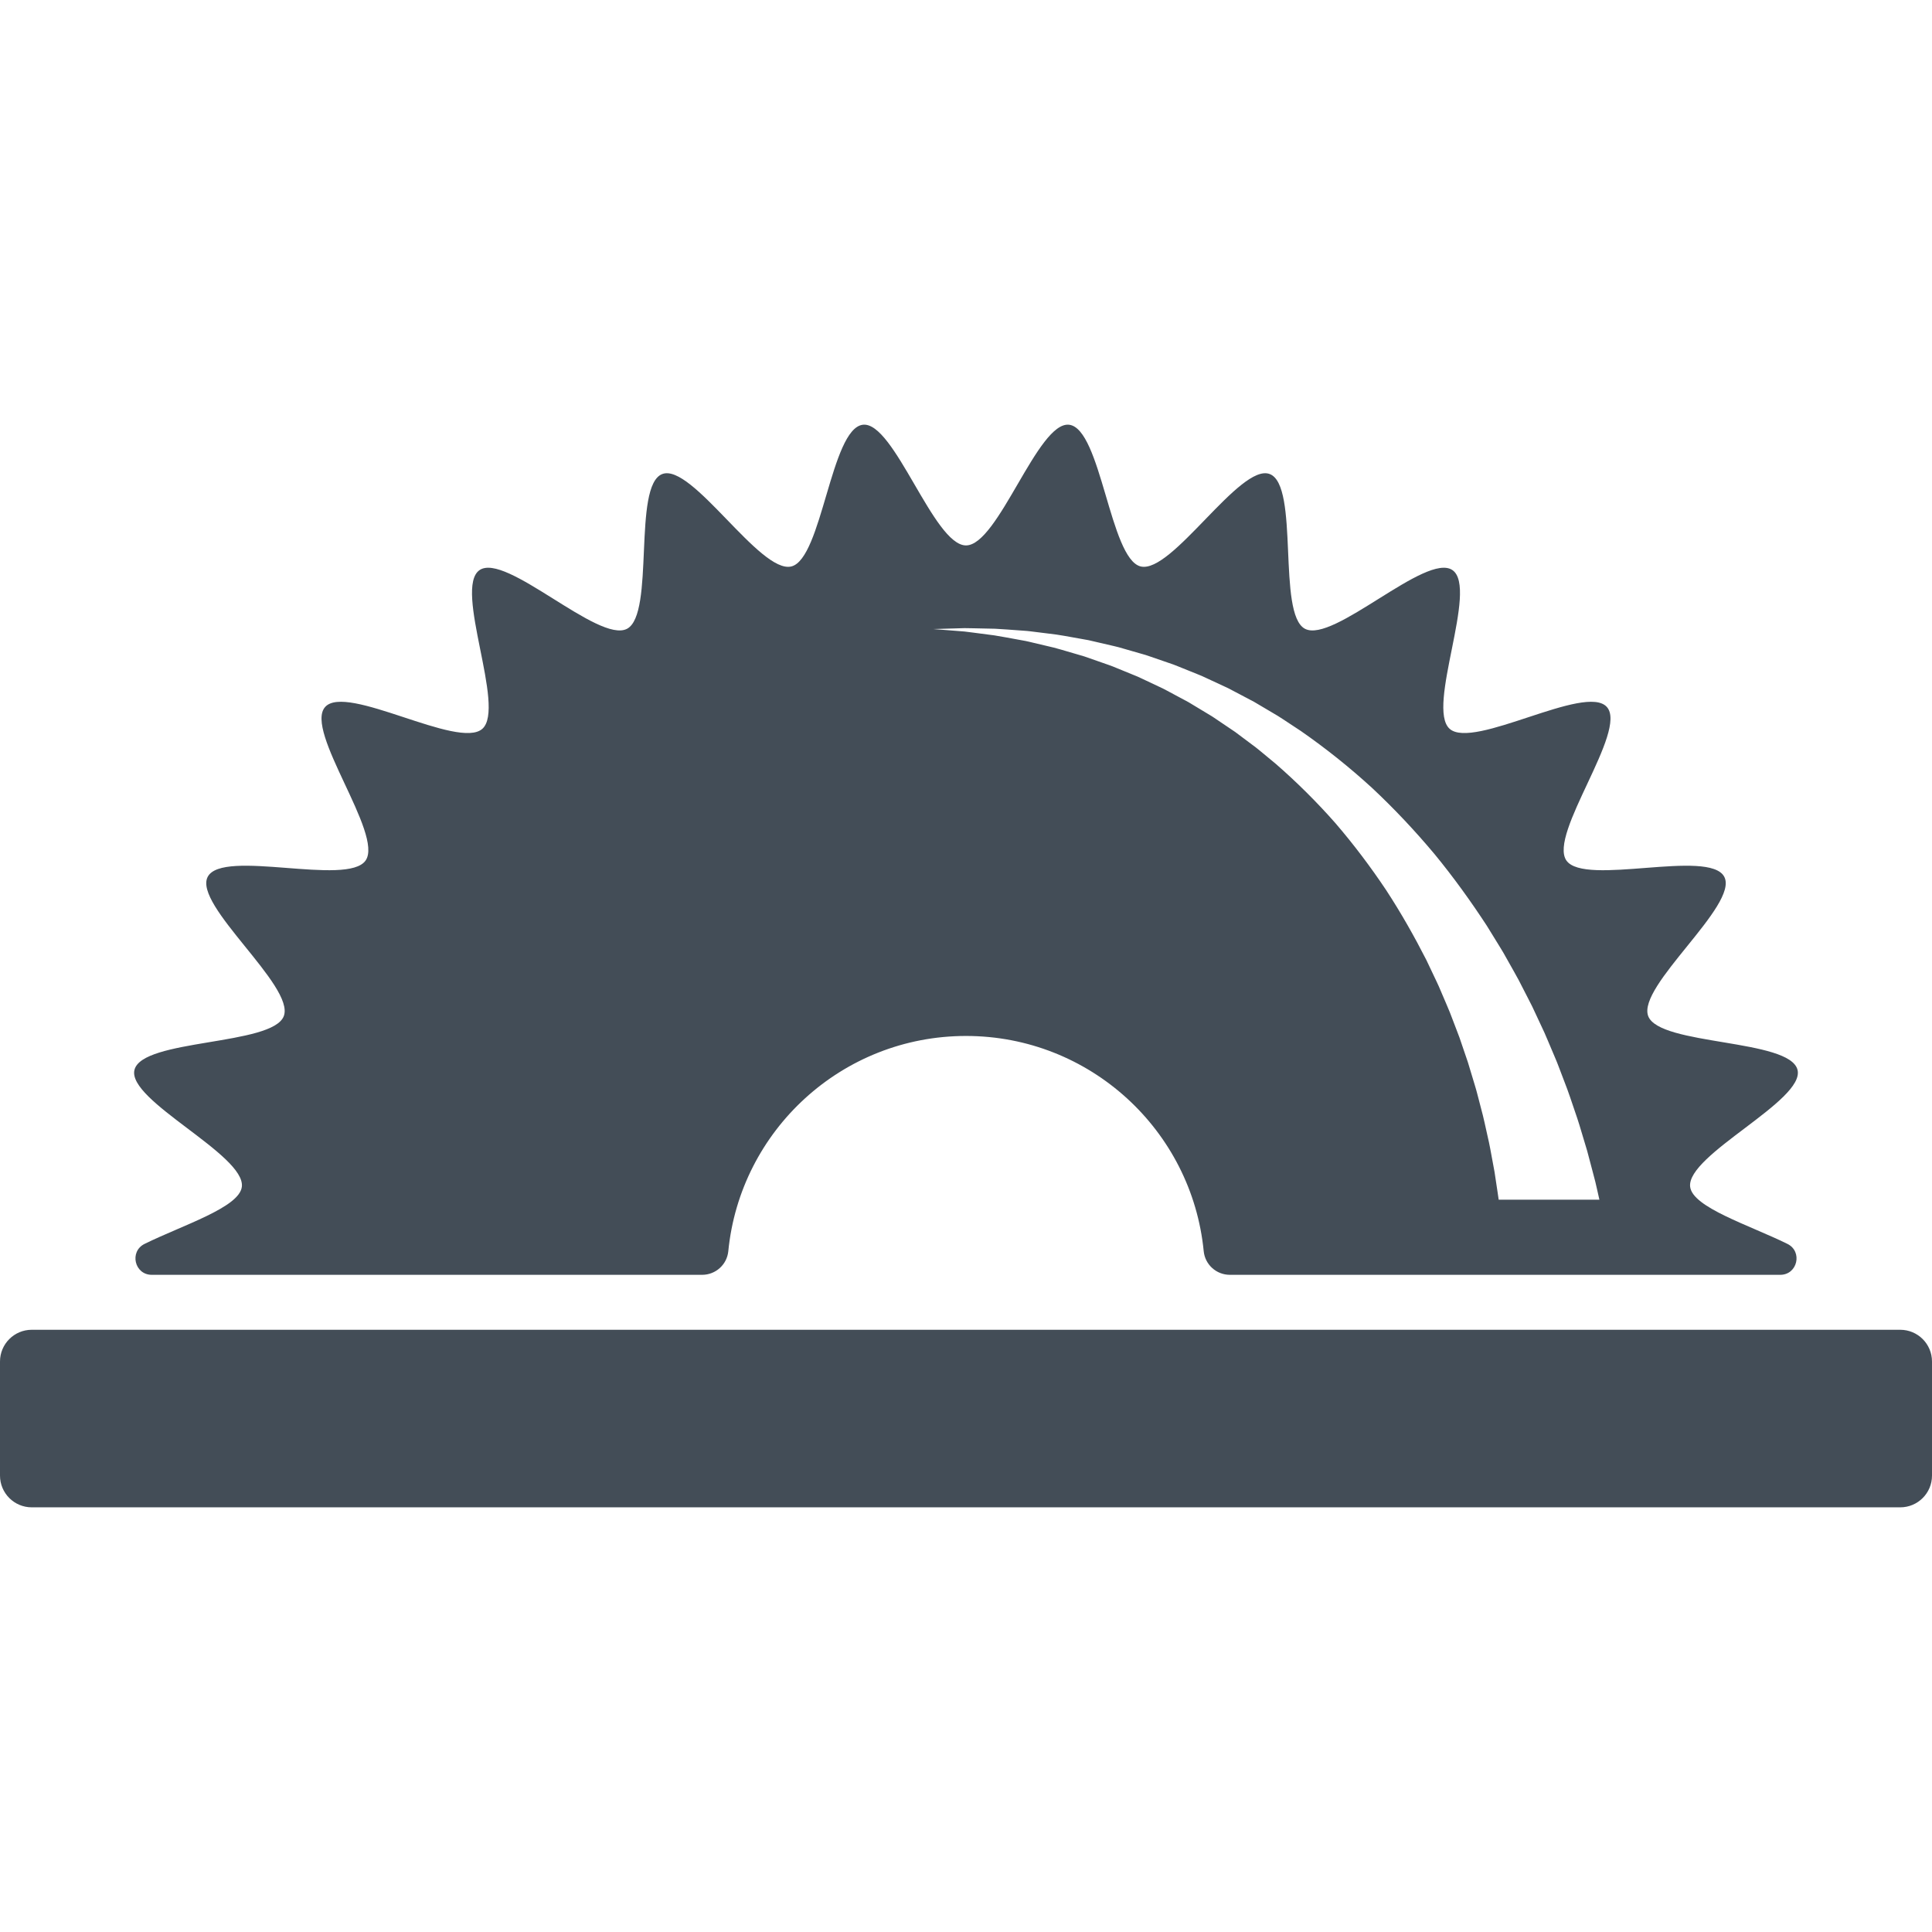
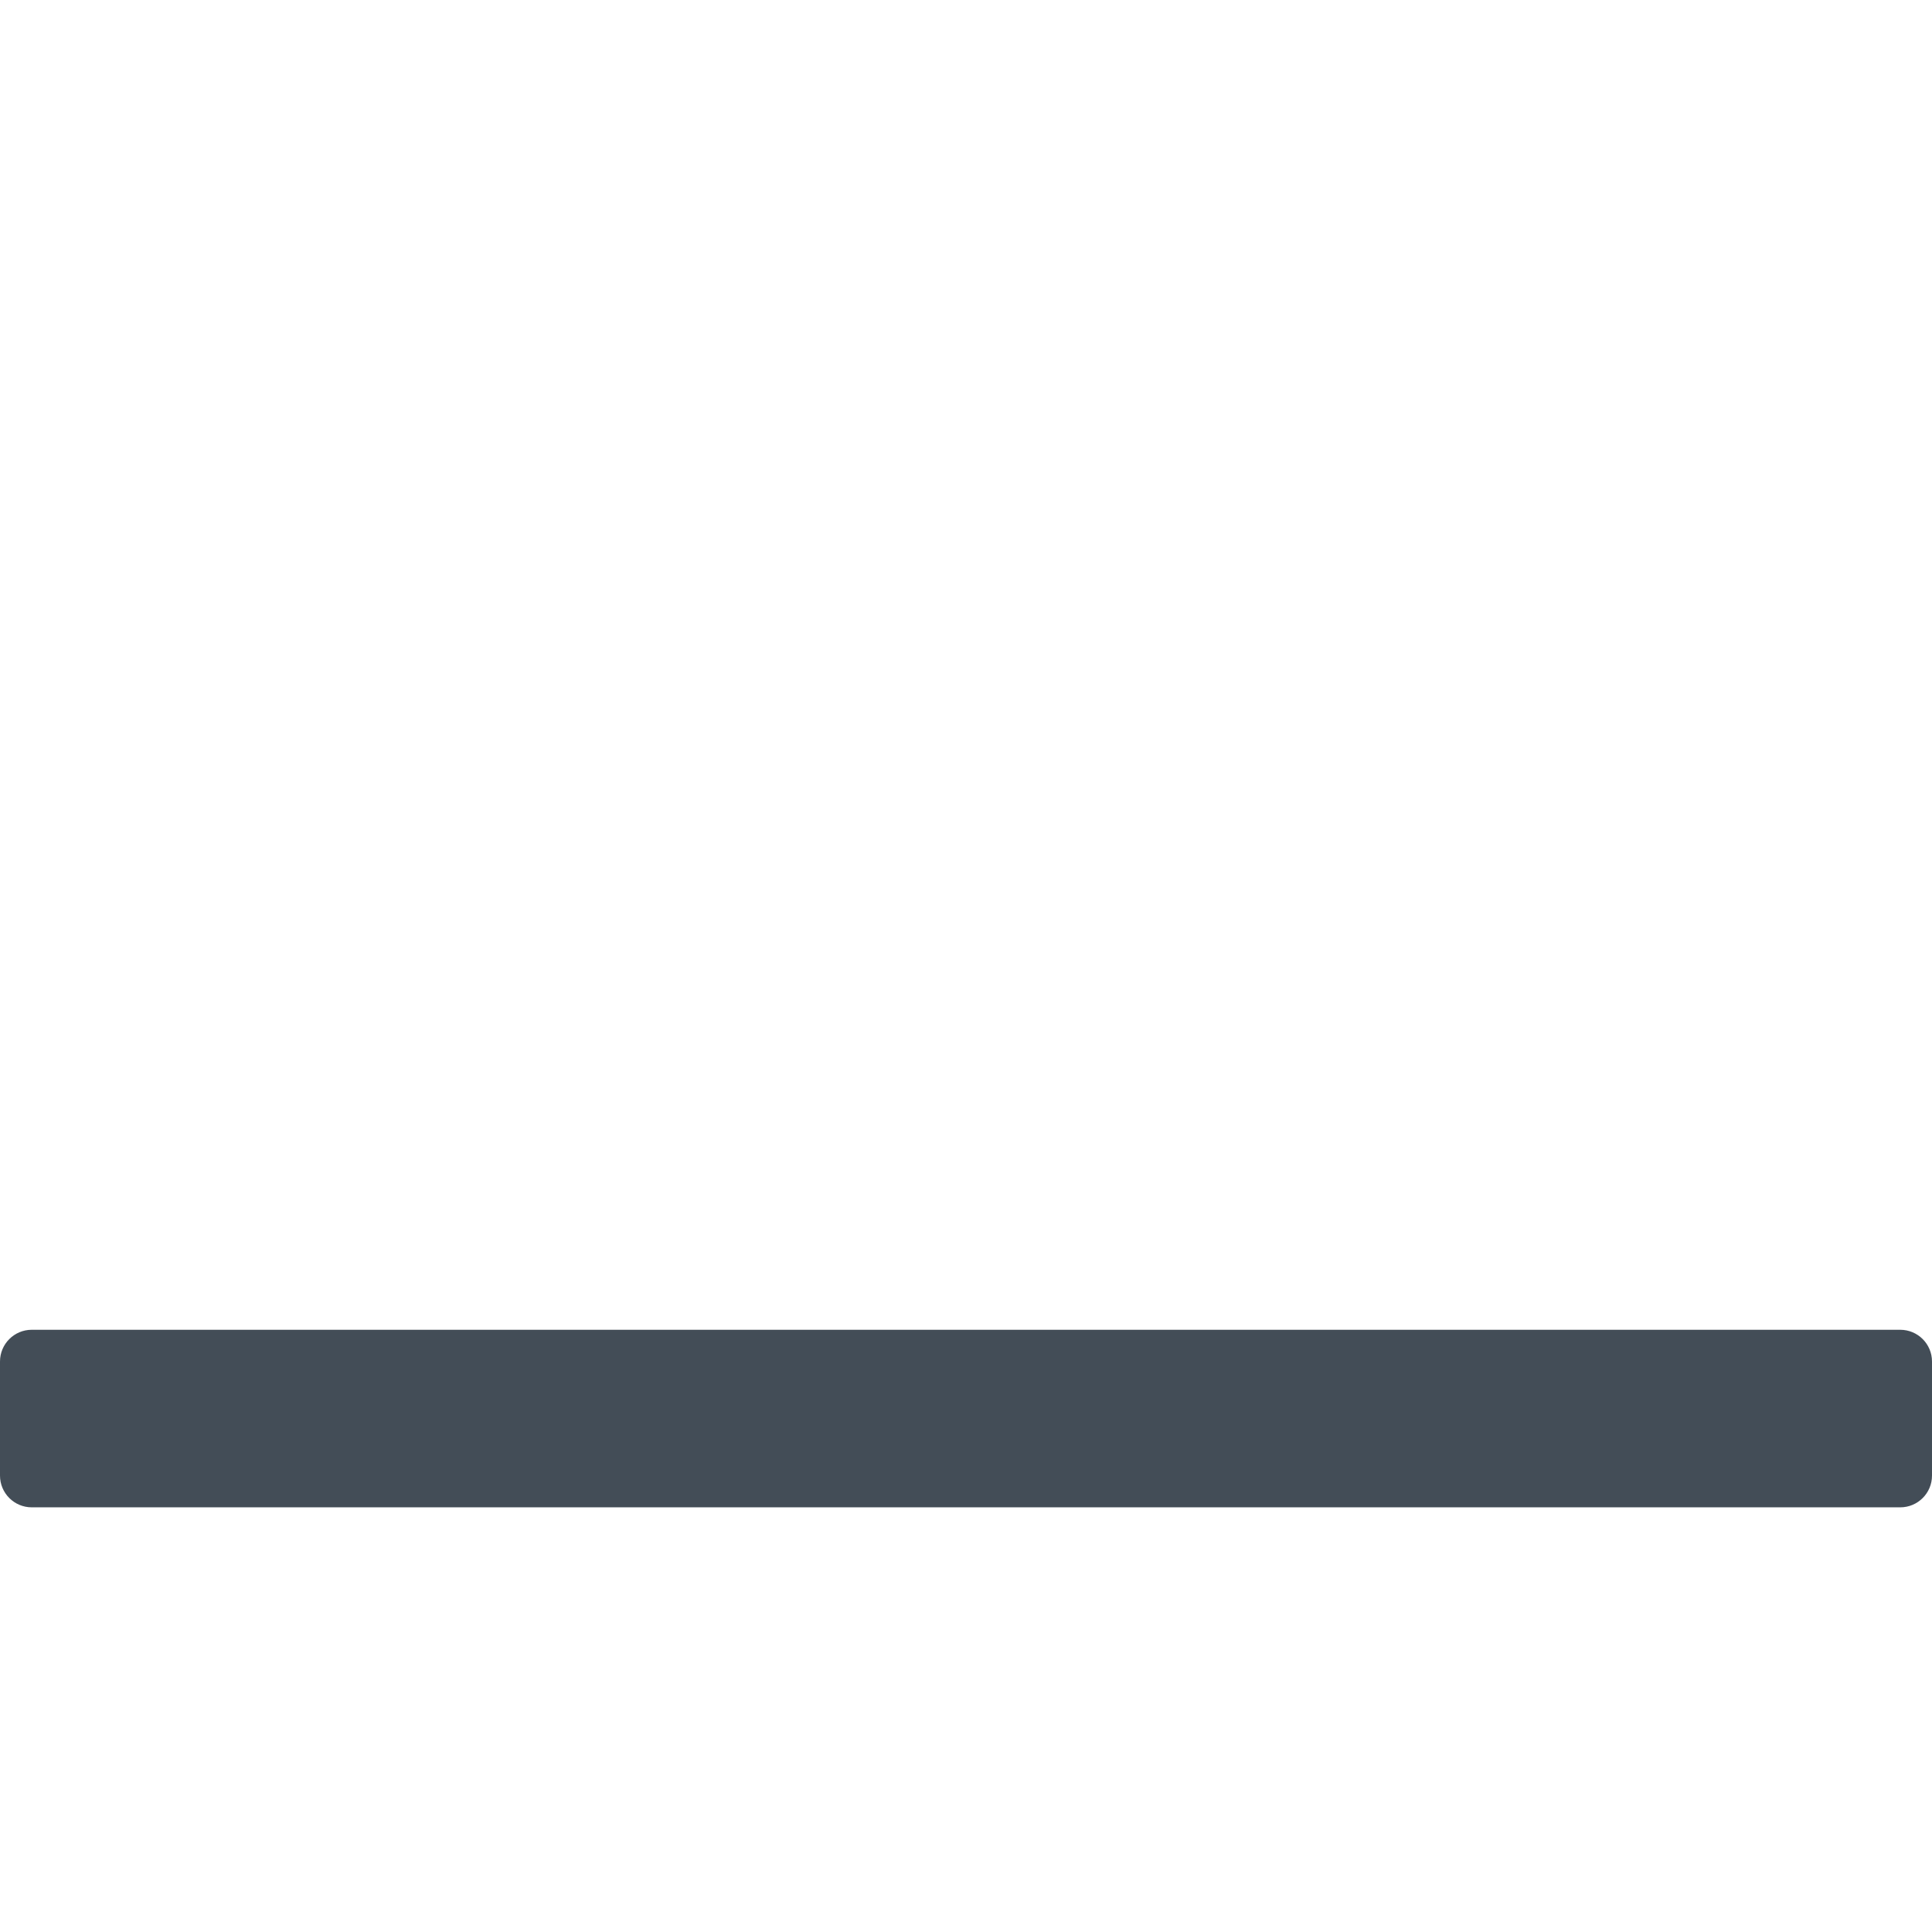
<svg xmlns="http://www.w3.org/2000/svg" version="1.1" id="Capa_1" x="0px" y="0px" width="512px" height="512px" viewBox="0 0 949.999 949.999" style="enable-background:new 0 0 949.999 949.999;" xml:space="preserve" class="">
  <g>
    <g>
      <g>
-         <path d="M883.88,526.093c-3.773-15.362-67.893-11.866-73.428-26.453c-5.601-14.757,44.682-54.662,37.405-68.5    c-7.333-13.942-68.73,4.861-77.639-8.021c-8.946-12.938,30.324-63.728,19.918-75.465c-10.419-11.753-65.557,21.145-77.31,10.725    c-11.737-10.406,14.313-69.093,1.377-78.04c-12.882-8.908-58.576,36.183-72.521,28.85c-13.837-7.277-2.59-70.498-17.347-76.098    c-14.586-5.535-48.093,49.215-63.456,45.441c-15.112-3.713-19.413-67.784-35.162-69.677    c-15.407-1.851-34.812,59.336-50.721,59.336s-35.312-61.188-50.72-59.336c-15.748,1.892-20.048,65.964-35.161,69.676    c-15.363,3.774-48.869-50.976-63.455-45.441c-14.757,5.599-3.51,68.821-17.347,76.098c-13.943,7.333-59.637-37.76-72.52-28.851    c-12.937,8.946,13.114,67.634,1.377,78.04c-11.753,10.42-66.891-22.479-77.31-10.726c-10.406,11.736,28.864,62.527,19.918,75.465    c-8.909,12.882-70.306-5.923-77.639,8.021c-7.277,13.838,43.004,53.744,37.404,68.5c-5.535,14.587-69.654,11.091-73.429,26.453    c-3.712,15.113,54.696,41.732,52.804,57.48c-1.219,10.144-28.982,18.796-47.81,28.062c-7.627,3.754-4.99,15.218,3.512,15.218    H345.27c6.63,0,12.199-5.018,12.847-11.615c5.833-59.414,55.938-105.835,116.884-105.835s111.051,46.421,116.884,105.835    c0.647,6.598,6.217,11.615,12.847,11.615h85.396h115.366h69.881c8.501,0,11.139-11.464,3.511-15.218    c-18.828-9.266-46.59-17.918-47.81-28.062C829.184,567.825,887.593,541.207,883.88,526.093z M736.361,586.019    c-0.448-2.939-0.903-6.209-1.47-9.757c-0.198-1.076-0.404-2.188-0.613-3.316c-0.478-2.576-0.979-5.28-1.504-8.118    c-0.341-2.056-0.875-4.126-1.335-6.286c-0.479-2.157-0.973-4.375-1.479-6.653c-0.468-2.292-1.114-4.591-1.725-6.964    c-0.618-2.374-1.25-4.802-1.896-7.282c-0.624-2.49-1.458-4.964-2.199-7.527c-0.775-2.552-1.524-5.17-2.36-7.809    c-0.894-2.618-1.8-5.279-2.723-7.983c-0.46-1.355-0.925-2.721-1.392-4.096c-0.49-1.364-1.035-2.719-1.555-4.095    c-1.054-2.751-2.121-5.541-3.202-8.364c-1.132-2.802-2.376-5.593-3.58-8.446c-0.608-1.425-1.22-2.858-1.834-4.298    c-0.627-1.436-1.332-2.836-2-4.27c-1.356-2.859-2.725-5.745-4.104-8.657c-5.848-11.467-12.396-23.1-19.833-34.462    c-7.531-11.28-15.848-22.33-24.877-32.837c-9.143-10.391-19.007-20.178-29.344-29.182c-2.641-2.187-5.271-4.363-7.887-6.53    c-1.29-1.117-2.668-2.099-4.02-3.117c-1.354-1.015-2.707-2.025-4.054-3.035c-1.35-1.011-2.695-2.02-4.037-3.024    c-1.388-0.937-2.771-1.869-4.148-2.799c-1.382-0.932-2.759-1.859-4.13-2.783c-1.385-0.903-2.711-1.902-4.136-2.711    c-2.814-1.698-5.605-3.381-8.372-5.049c-0.692-0.418-1.384-0.835-2.073-1.252c-0.699-0.396-1.412-0.762-2.116-1.143    c-1.412-0.756-2.817-1.508-4.216-2.256c-1.399-0.75-2.792-1.496-4.177-2.238c-0.696-0.365-1.377-0.757-2.08-1.096    c-0.706-0.333-1.41-0.664-2.111-0.994c-2.814-1.325-5.594-2.635-8.335-3.927c-0.688-0.319-1.368-0.657-2.059-0.958    c-0.697-0.285-1.391-0.569-2.083-0.852c-1.386-0.567-2.761-1.13-4.127-1.688c-1.368-0.56-2.725-1.115-4.071-1.666    c-1.349-0.55-2.678-1.124-4.039-1.565c-2.707-0.946-5.366-1.876-7.979-2.789c-1.309-0.458-2.606-0.912-3.89-1.361    c-1.305-0.384-2.596-0.763-3.873-1.139c-5.125-1.456-10.01-3.06-14.778-4.064c-2.375-0.562-4.689-1.109-6.939-1.642    c-1.128-0.256-2.232-0.553-3.336-0.765c-1.104-0.202-2.192-0.4-3.264-0.596c-4.288-0.761-8.306-1.566-12.037-2.15    c-3.747-0.489-7.188-0.938-10.297-1.343c-1.56-0.194-3.033-0.417-4.43-0.556c-1.401-0.111-2.713-0.215-3.936-0.312    c-2.442-0.193-4.521-0.358-6.206-0.491c-3.369-0.267-5.165-0.409-5.167-0.409l0,0h0.003c0.016,0,1.813-0.053,5.179-0.152    c1.688-0.05,3.772-0.111,6.223-0.183c1.225-0.036,2.542-0.075,3.946-0.116c1.404-0.013,2.901,0.049,4.484,0.073    c3.175,0.068,6.689,0.142,10.516,0.224c3.822,0.179,7.938,0.546,12.361,0.846c1.105,0.08,2.229,0.162,3.37,0.245    c1.141,0.093,2.286,0.271,3.455,0.405c2.339,0.291,4.746,0.591,7.216,0.898c4.971,0.499,10.098,1.58,15.507,2.502    c1.351,0.243,2.716,0.489,4.094,0.737c1.362,0.316,2.74,0.635,4.13,0.957c2.787,0.647,5.625,1.305,8.512,1.976    c1.456,0.305,2.884,0.744,4.333,1.158c1.451,0.417,2.913,0.837,4.386,1.26c1.477,0.425,2.962,0.852,4.46,1.283    c0.75,0.216,1.503,0.433,2.258,0.65c0.749,0.234,1.487,0.505,2.236,0.757c2.994,1.031,6.028,2.077,9.101,3.135    c0.769,0.266,1.541,0.532,2.314,0.799c0.771,0.274,1.522,0.603,2.289,0.903c1.527,0.615,3.064,1.235,4.608,1.857    c1.547,0.625,3.103,1.252,4.667,1.883c0.781,0.32,1.571,0.625,2.35,0.96c0.77,0.356,1.539,0.712,2.312,1.07    c3.095,1.436,6.22,2.885,9.371,4.347c1.599,0.697,3.1,1.583,4.663,2.377c1.553,0.817,3.111,1.637,4.675,2.461    c1.565,0.827,3.137,1.657,4.713,2.49c1.533,0.906,3.072,1.815,4.615,2.727c1.546,0.915,3.096,1.832,4.649,2.752    c1.552,0.927,3.136,1.82,4.631,2.85c3.037,2.003,6.089,4.016,9.154,6.038c12.059,8.386,23.789,17.729,34.864,27.864    c10.956,10.244,21.265,21.217,30.783,32.593c9.418,11.449,17.939,23.334,25.698,35.191c1.856,3.015,3.696,6.003,5.521,8.964    c0.9,1.488,1.841,2.95,2.699,4.443c0.845,1.5,1.687,2.993,2.522,4.478c1.661,2.979,3.358,5.905,4.937,8.845    c1.524,2.968,3.03,5.898,4.517,8.791c0.736,1.45,1.496,2.882,2.198,4.323c0.68,1.452,1.354,2.895,2.022,4.325    c1.338,2.868,2.657,5.693,3.953,8.47c1.239,2.803,2.381,5.588,3.543,8.311c1.126,2.734,2.34,5.386,3.331,8.05    c1.013,2.66,2.004,5.264,2.973,7.811c0.962,2.551,1.949,5.03,2.748,7.497c0.836,2.459,1.65,4.855,2.442,7.185    c0.771,2.336,1.608,4.586,2.238,6.812c1.334,4.442,2.582,8.6,3.735,12.443c1.062,3.869,1.97,7.443,2.823,10.668    c0.422,1.614,0.821,3.143,1.197,4.579c0.36,1.441,0.643,2.802,0.935,4.064c0.397,1.767,0.751,3.336,1.063,4.724h-24.956h-9.507    h-15.056C736.759,588.682,736.565,587.388,736.361,586.019z" data-original="#000000" class="active-path" data-old_color="#000000" fill="#434D57" />
        <path d="M15.611,741.184h918.777c8.622,0,15.611-6.989,15.611-15.61v-56.086c0-8.622-6.989-15.611-15.611-15.611H15.611    C6.989,653.876,0,660.866,0,669.488v56.086C0,734.196,6.989,741.184,15.611,741.184z" data-original="#000000" class="active-path" data-old_color="#000000" fill="#434D57" />
      </g>
    </g>
  </g>
</svg>